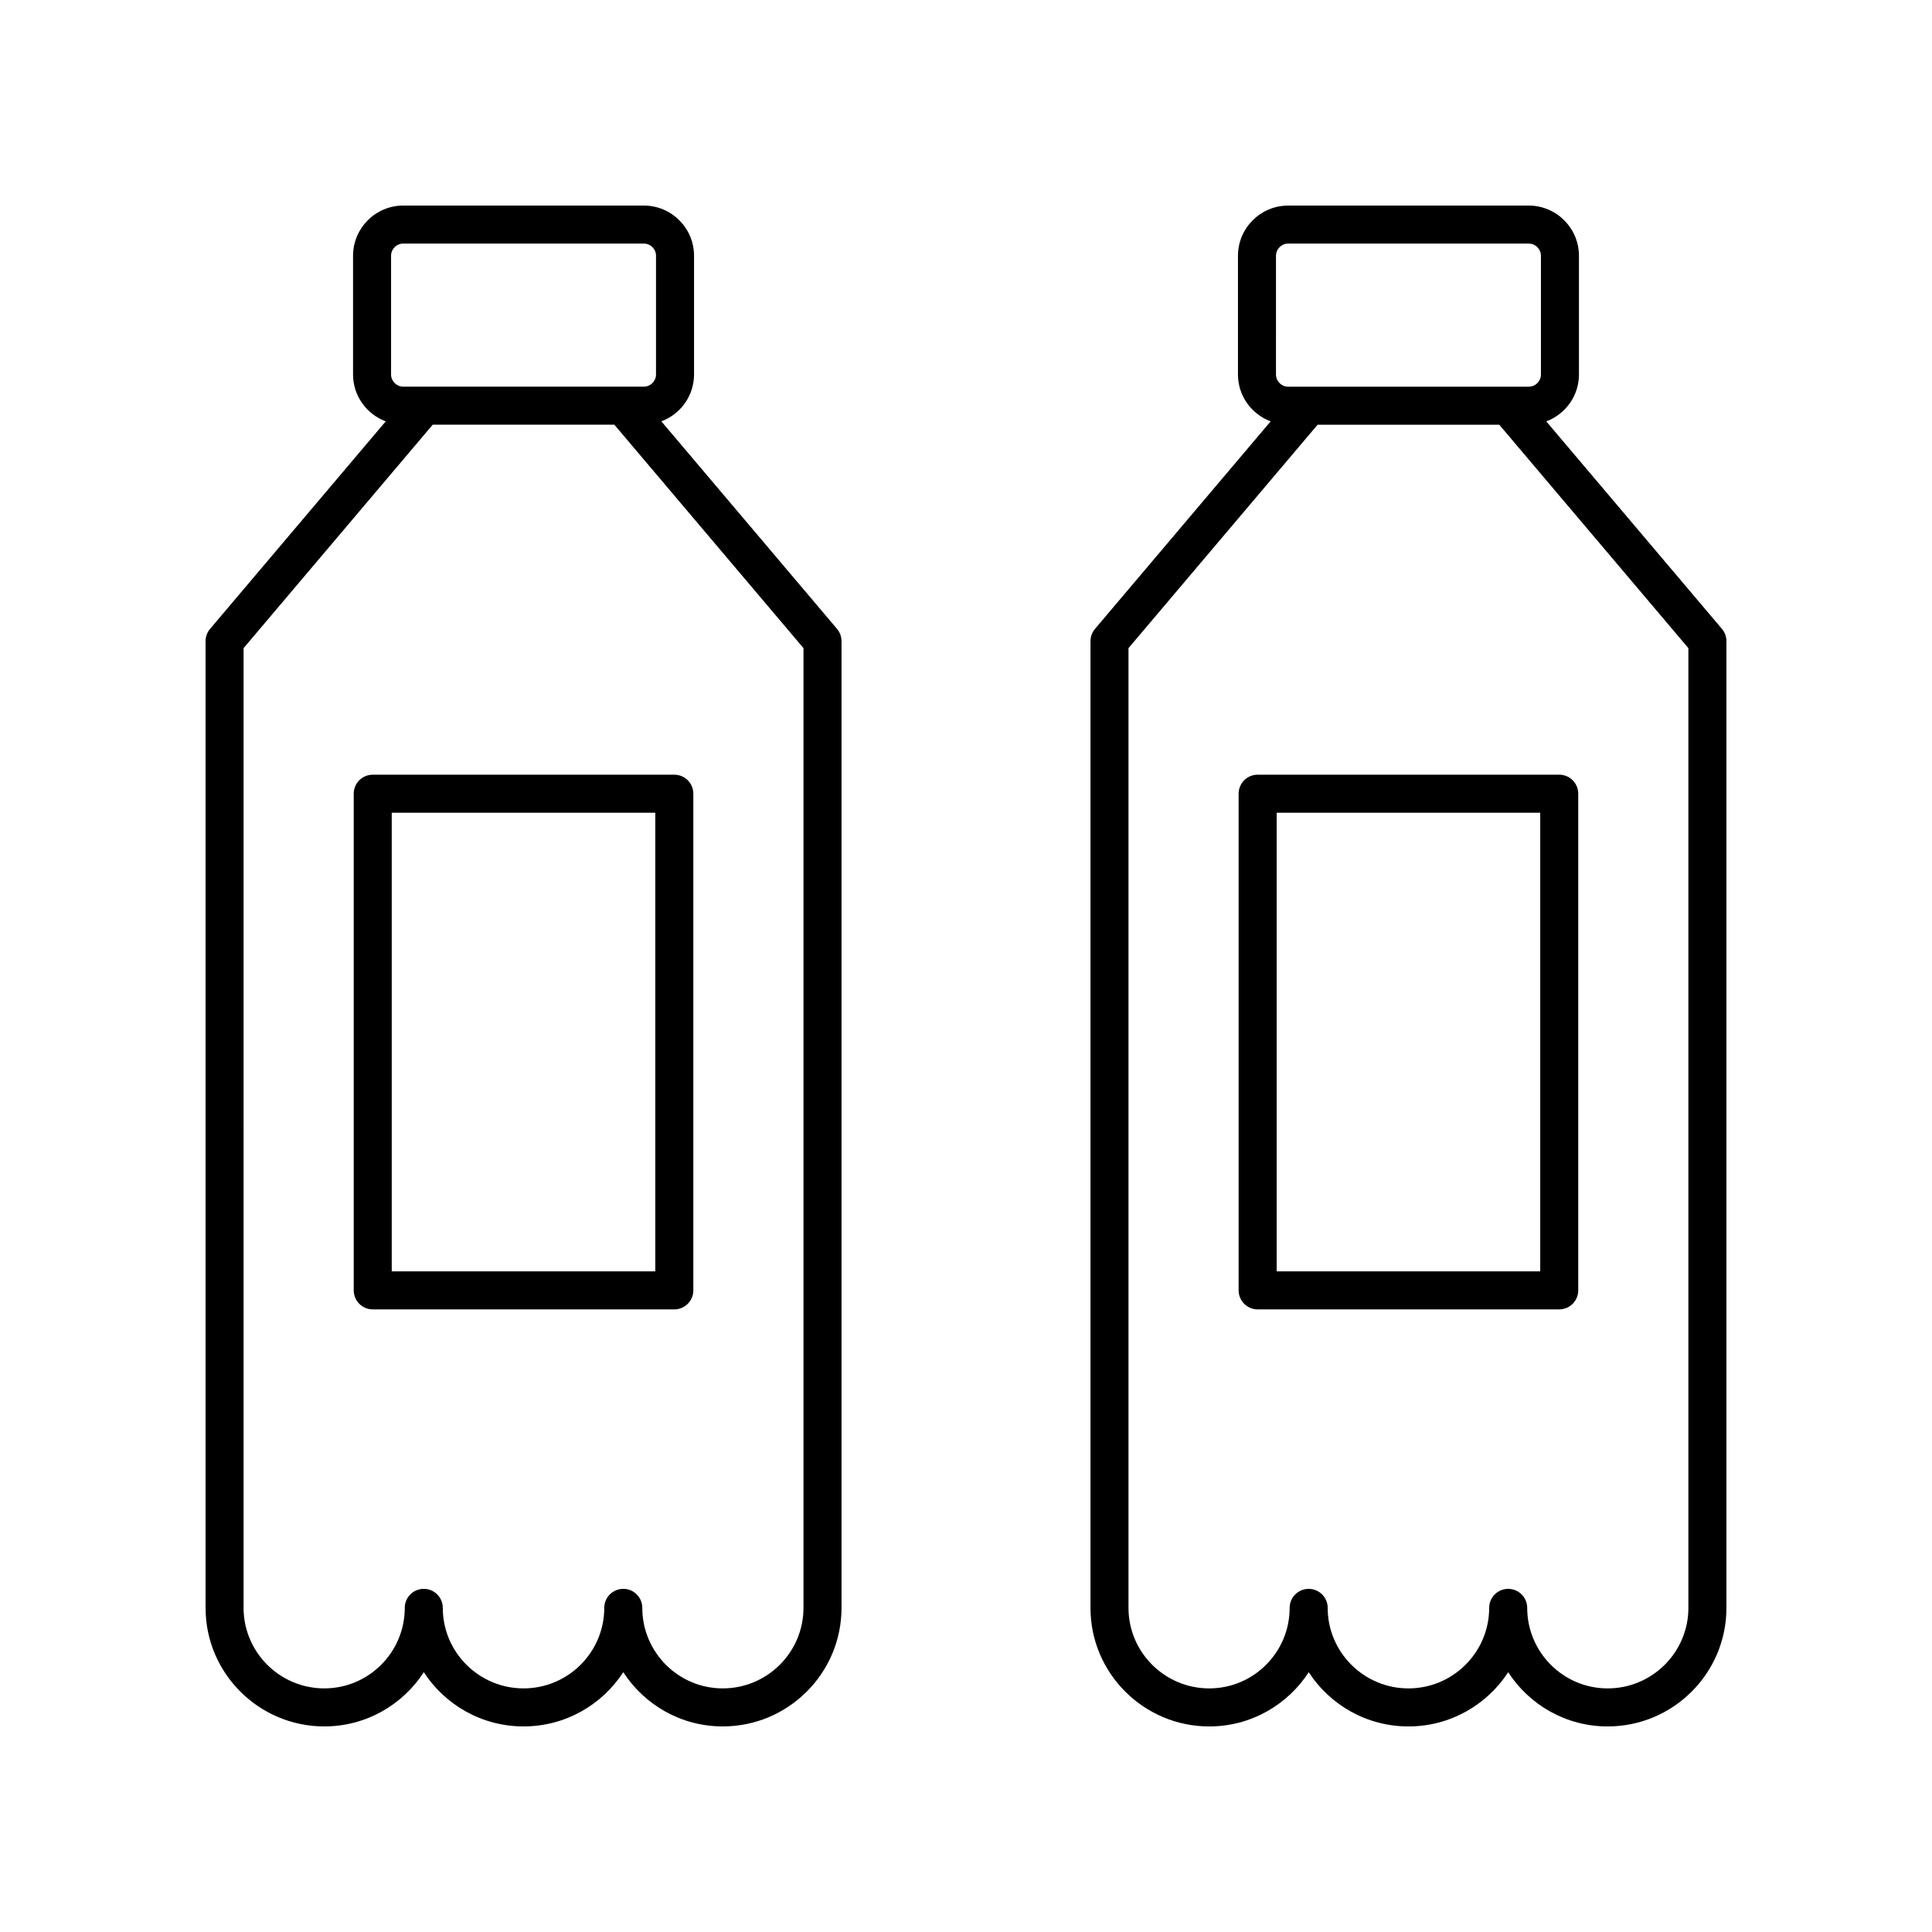
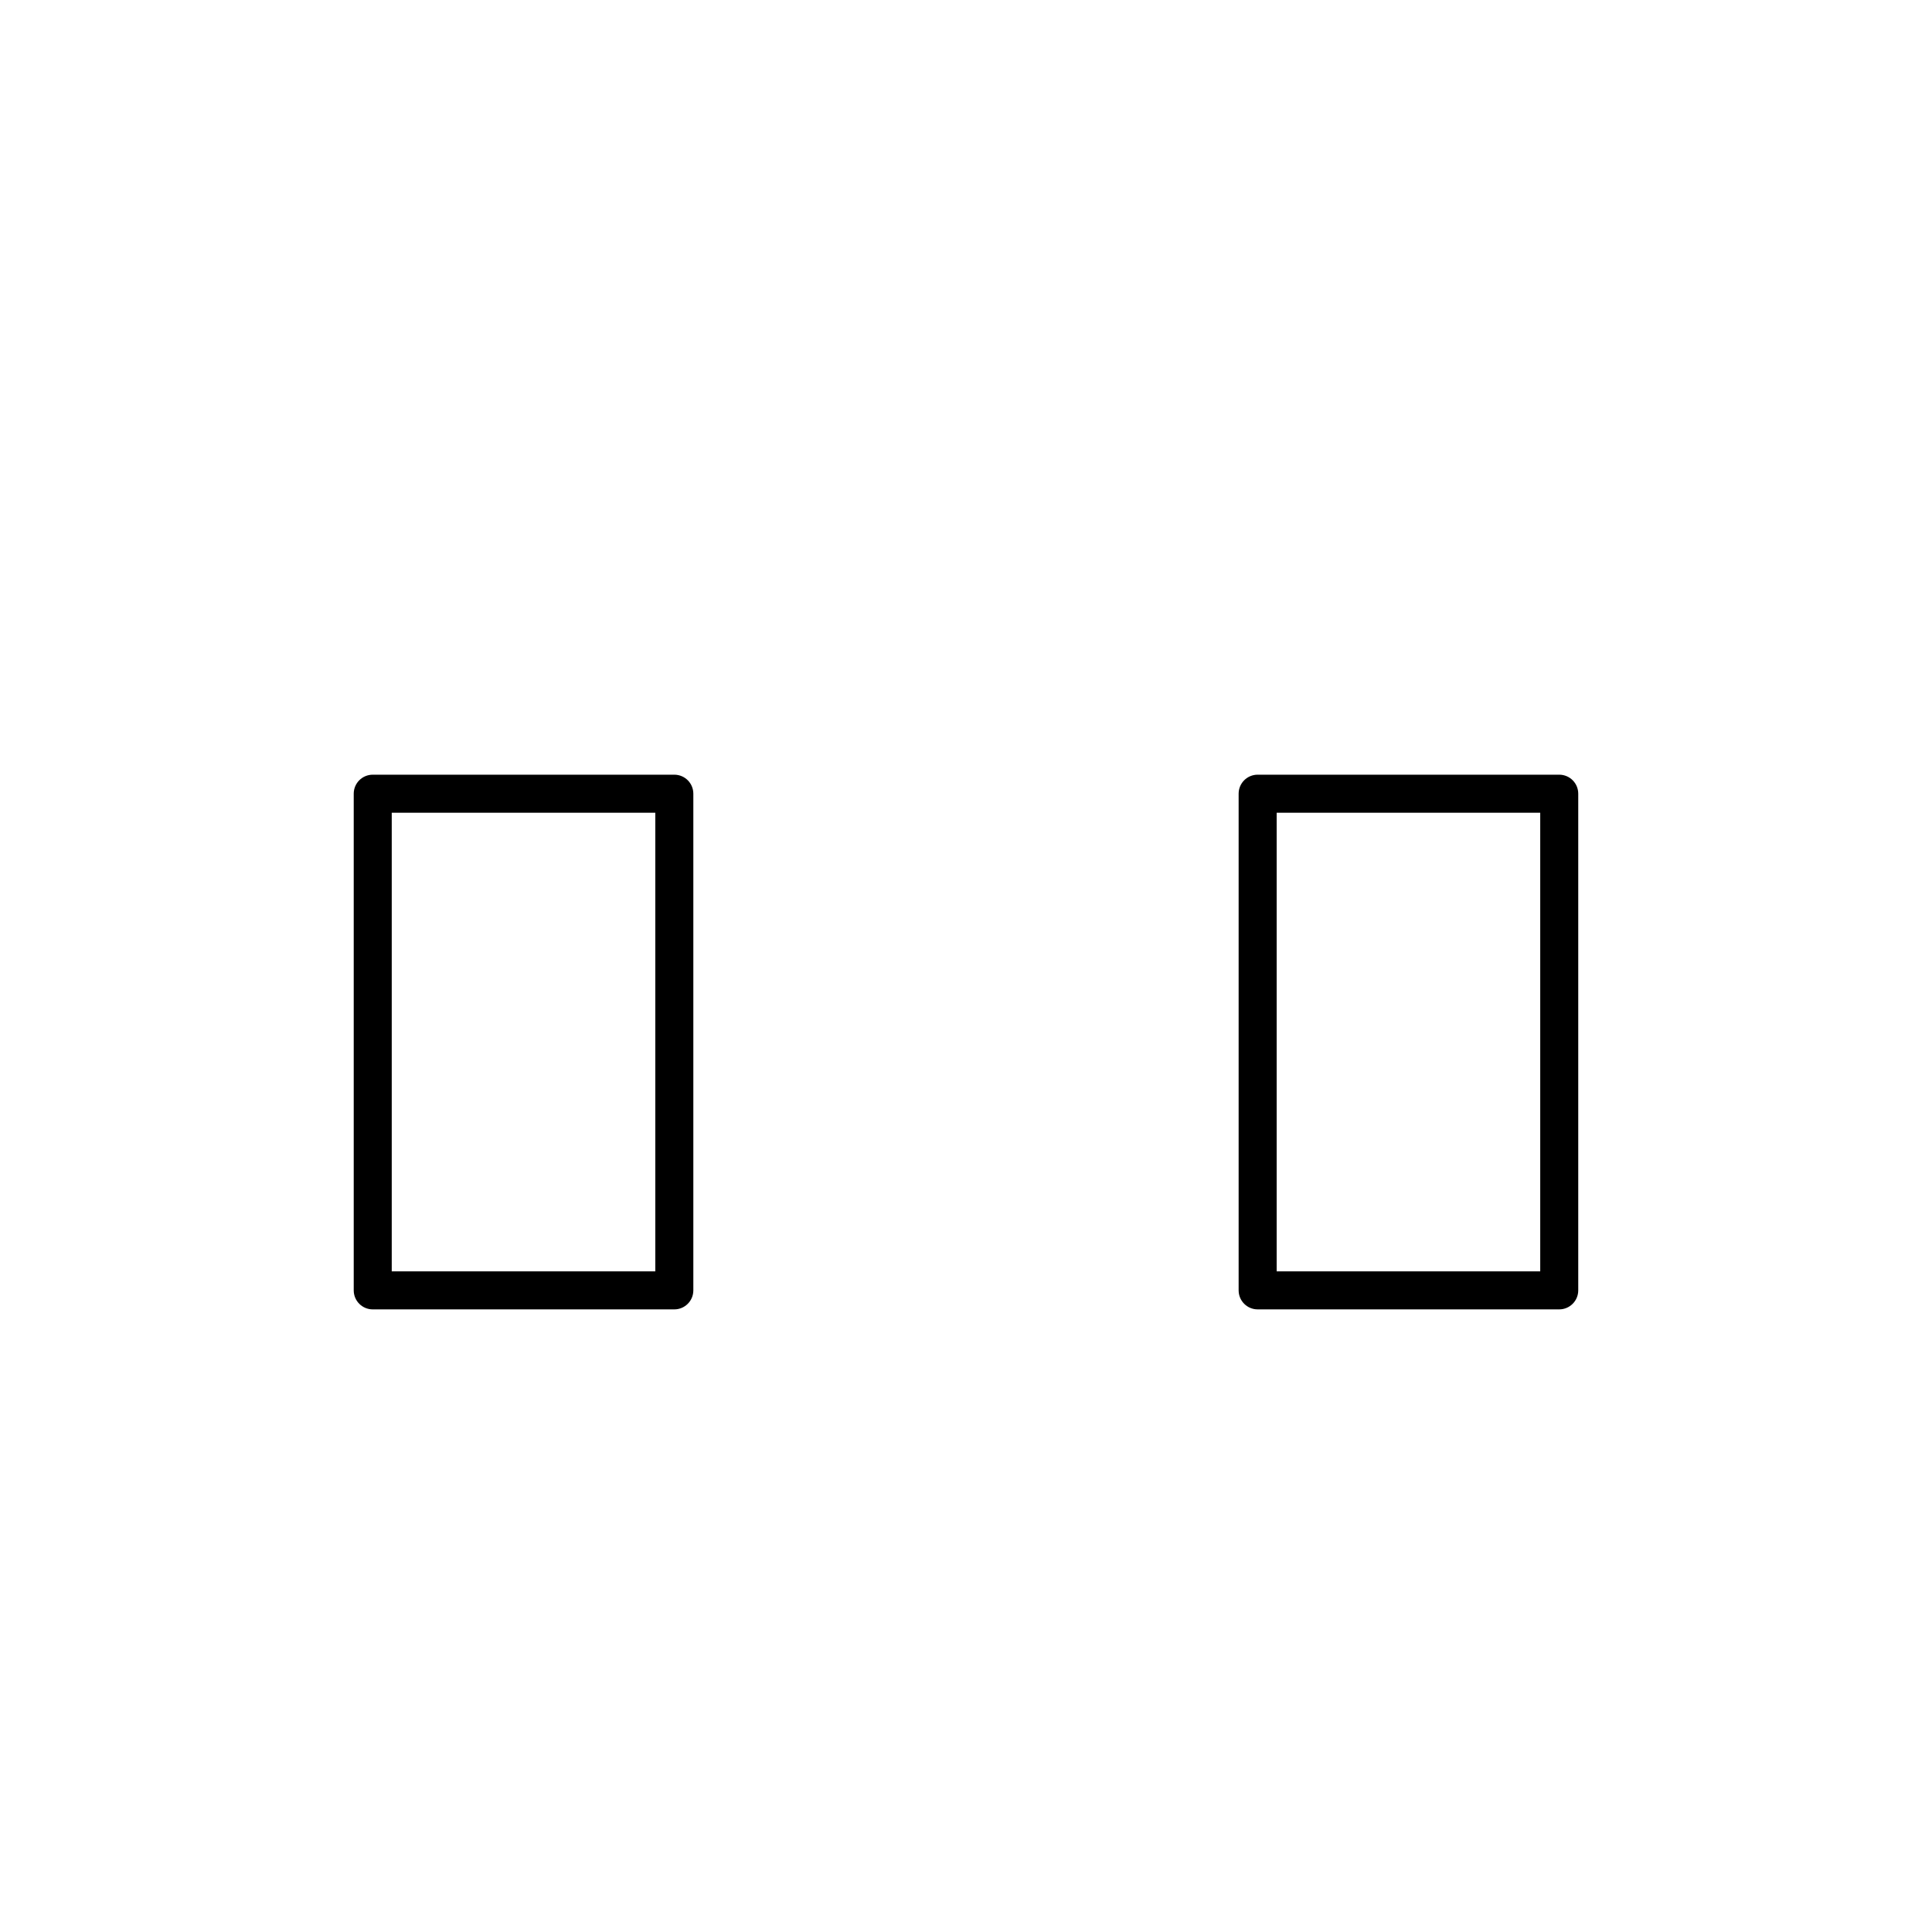
<svg xmlns="http://www.w3.org/2000/svg" fill="#000000" width="800px" height="800px" version="1.1" viewBox="144 144 512 512">
  <g>
-     <path d="m229.95 601.52c11.039 0 20.766-5.727 26.363-14.371 5.613 8.645 15.363 14.371 26.43 14.371 11.066 0 20.816-5.727 26.43-14.371 5.602 8.645 15.324 14.371 26.363 14.371 17.355 0 31.473-14.09 31.473-31.414v-256.19c0-1.191-0.422-2.348-1.191-3.258l-46.551-54.996c5.043-1.895 8.66-6.727 8.66-12.426v-31.457c-0.004-7.34-5.973-13.305-13.312-13.305h-63.746c-7.34 0-13.309 5.969-13.309 13.309v31.457c0 5.699 3.617 10.531 8.66 12.426l-46.551 54.996c-0.77 0.906-1.191 2.062-1.191 3.254v256.19c0 17.32 14.117 31.414 31.473 31.414zm17.688-389.74c0-1.781 1.449-3.234 3.231-3.234h63.746c1.785 0 3.234 1.453 3.234 3.234v31.457c0 1.781-1.449 3.234-3.234 3.234h-63.746c-1.785 0-3.234-1.453-3.234-3.234zm-39.086 103.98 50.121-59.211h48.137l50.121 59.211v254.34c0 11.766-9.598 21.34-21.395 21.34-11.754 0-21.32-9.574-21.32-21.34 0-2.785-2.254-5.039-5.039-5.039-2.781 0-5.039 2.254-5.039 5.039 0.004 11.766-9.598 21.34-21.395 21.34-11.797 0-21.398-9.574-21.398-21.34 0-2.785-2.254-5.039-5.039-5.039-2.781 0-5.039 2.254-5.039 5.039 0.004 11.766-9.562 21.34-21.316 21.34-11.801 0-21.398-9.574-21.398-21.336z" />
    <path d="m242.78 491h79.922c2.781 0 5.039-2.254 5.039-5.039v-131.62c0-2.785-2.254-5.039-5.039-5.039h-79.922c-2.781 0-5.039 2.254-5.039 5.039v131.62c0 2.785 2.254 5.039 5.039 5.039zm5.035-131.62h69.848v121.54h-69.848z" />
-     <path d="m553.78 255.67c5.043-1.895 8.66-6.727 8.66-12.426v-31.457c-0.004-7.344-5.973-13.309-13.312-13.309h-63.746c-7.34 0-13.309 5.969-13.309 13.309v31.457c0 5.699 3.617 10.531 8.66 12.426l-46.551 54.996c-0.77 0.91-1.191 2.066-1.191 3.258v256.19c-0.004 17.316 14.117 31.41 31.473 31.41 11.039 0 20.762-5.727 26.363-14.371 5.609 8.645 15.363 14.371 26.426 14.371 11.066 0 20.816-5.727 26.43-14.371 5.602 8.645 15.328 14.371 26.367 14.371 17.355 0 31.473-14.094 31.473-31.414v-256.19c0-1.191-0.422-2.348-1.191-3.258zm-71.629-43.883c0-1.781 1.445-3.234 3.231-3.234h63.746c1.785 0 3.234 1.453 3.234 3.234v31.457c0 1.781-1.449 3.234-3.234 3.234h-63.746c-1.785 0-3.234-1.453-3.234-3.234zm109.29 358.32c0 11.762-9.598 21.336-21.395 21.336-11.758 0-21.32-9.574-21.32-21.34 0-2.785-2.254-5.039-5.039-5.039-2.781 0-5.039 2.254-5.039 5.039 0 11.766-9.598 21.34-21.398 21.34-11.797 0-21.398-9.574-21.398-21.34 0-2.785-2.254-5.039-5.039-5.039-2.781 0-5.039 2.254-5.039 5.039 0.004 11.766-9.559 21.34-21.312 21.34-11.797 0-21.398-9.574-21.398-21.34v-254.34l50.121-59.211h48.137l50.121 59.211z" />
    <path d="m477.29 349.3c-2.781 0-5.039 2.254-5.039 5.039v131.62c0 2.785 2.254 5.039 5.039 5.039h79.922c2.781 0 5.039-2.254 5.039-5.039v-131.62c0-2.785-2.254-5.039-5.039-5.039zm74.887 131.62h-69.848v-121.54h69.848z" />
  </g>
</svg>